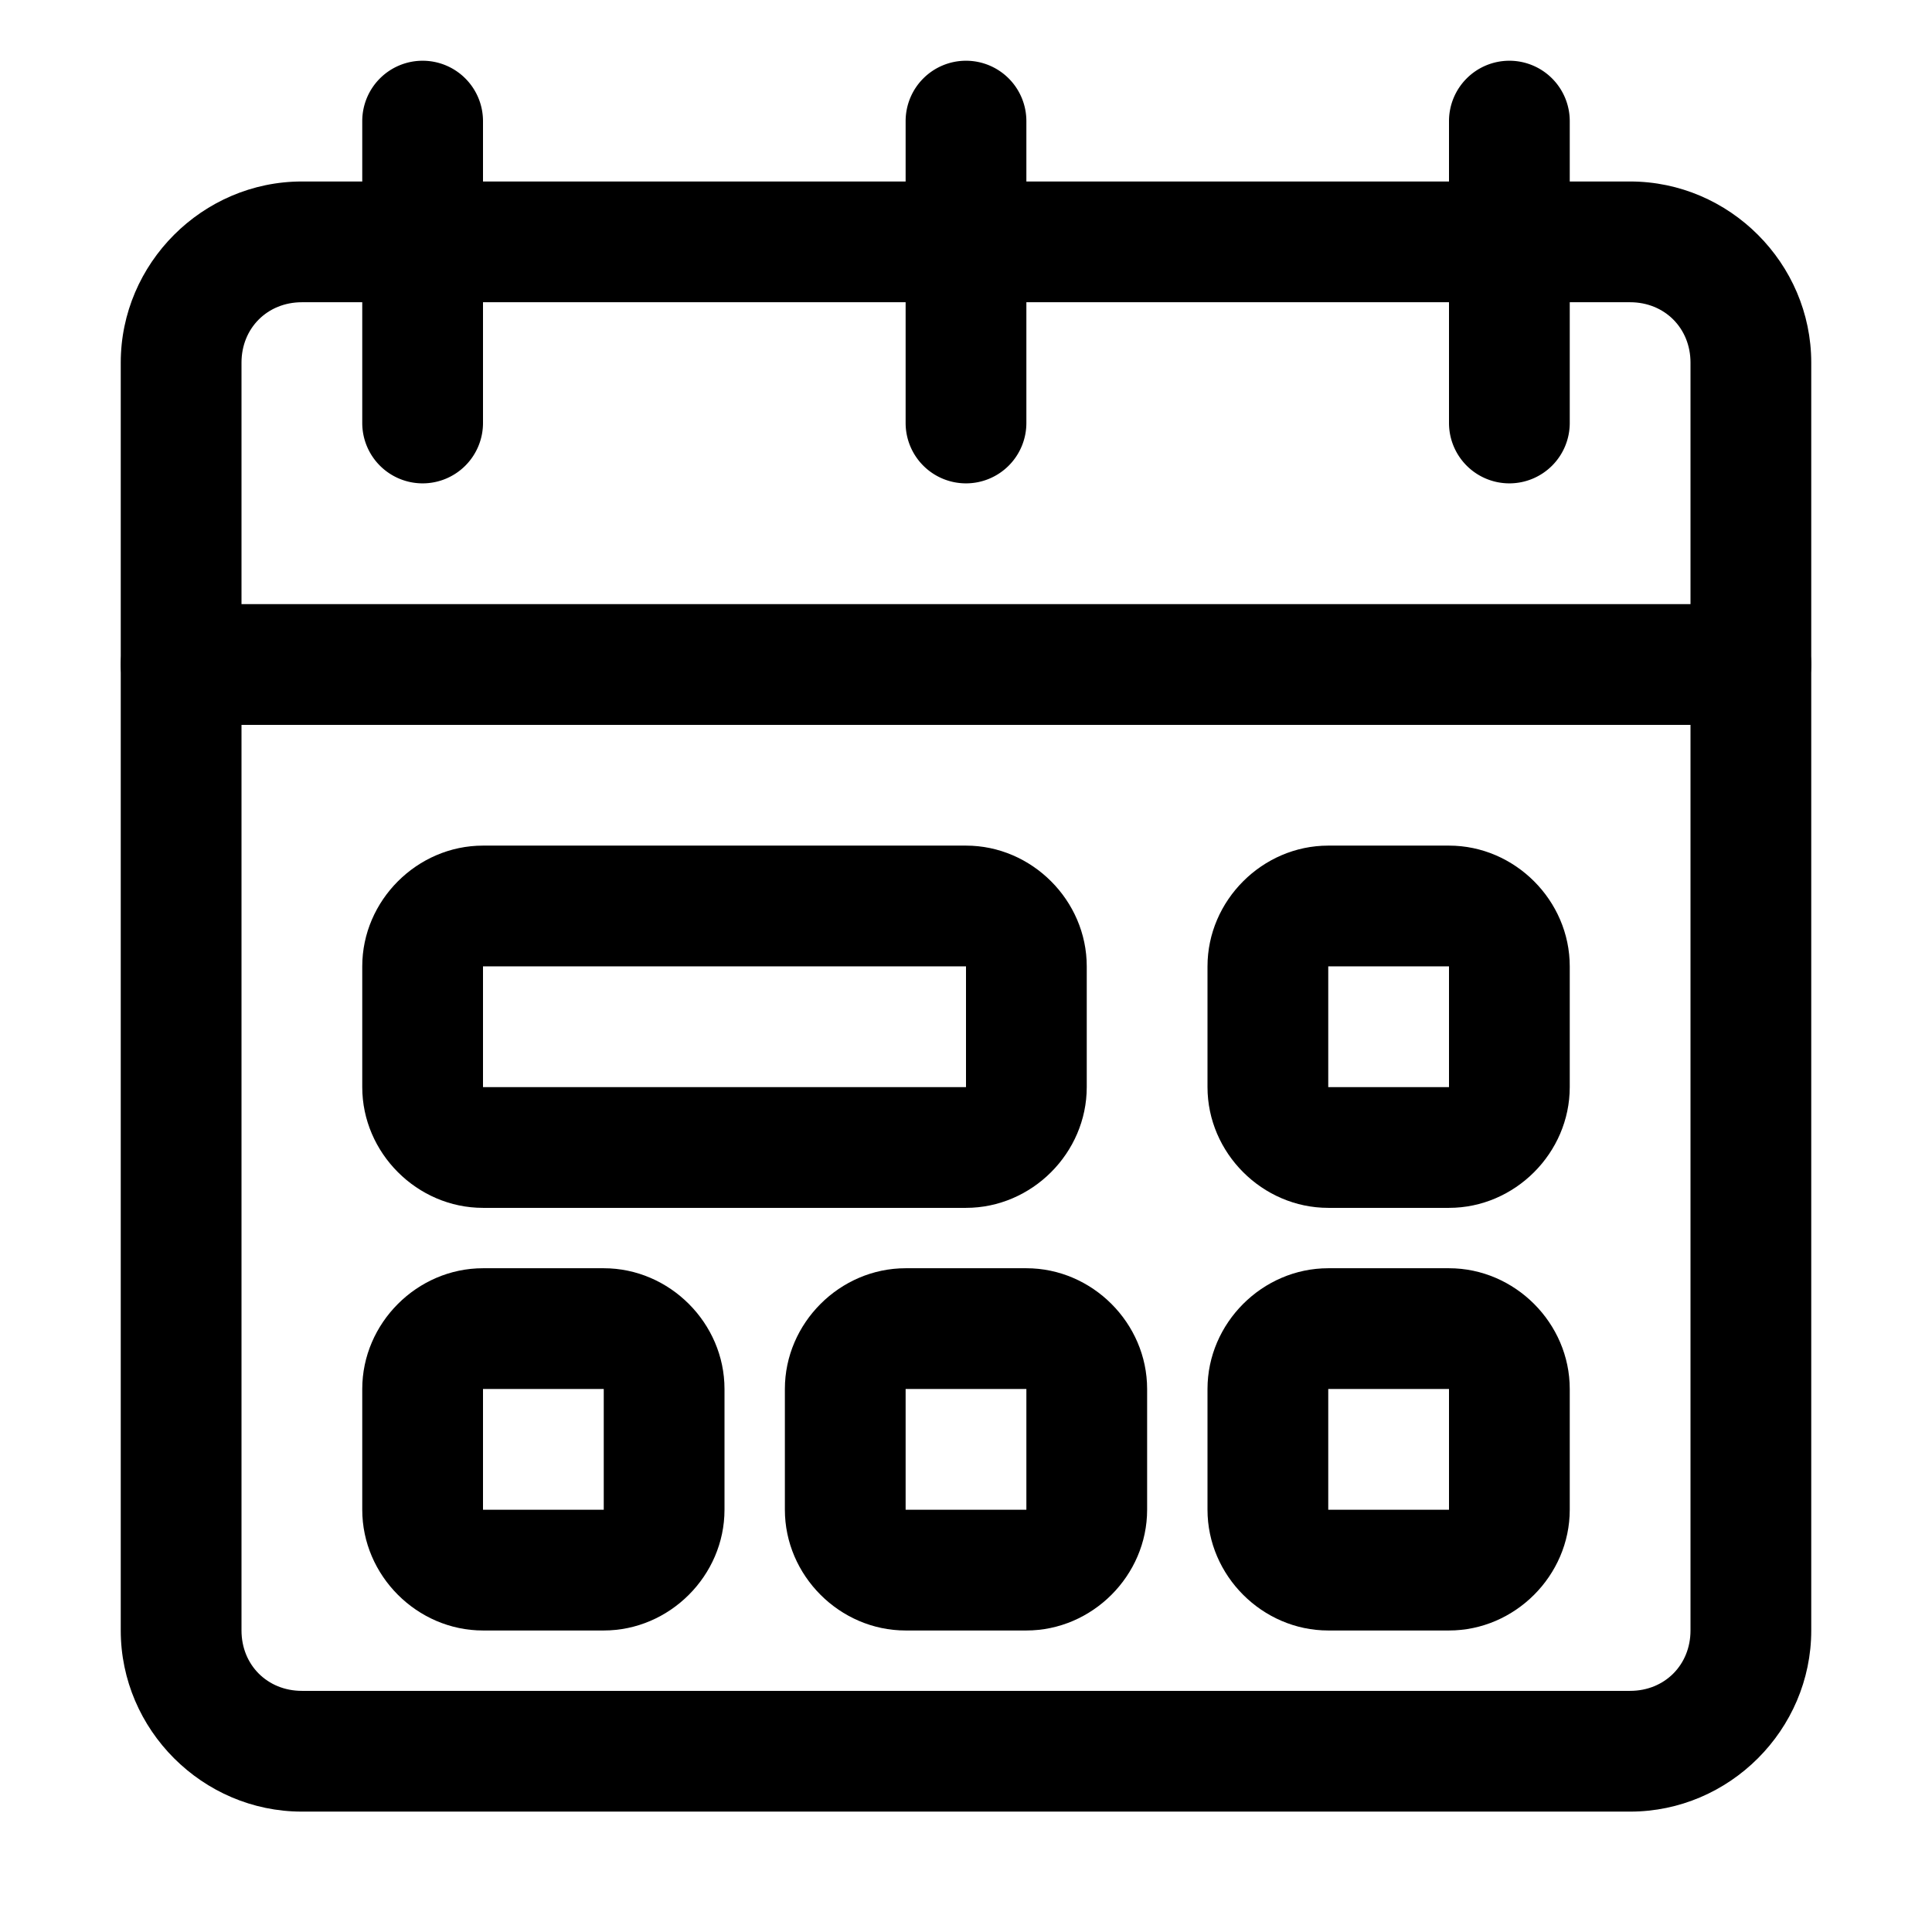
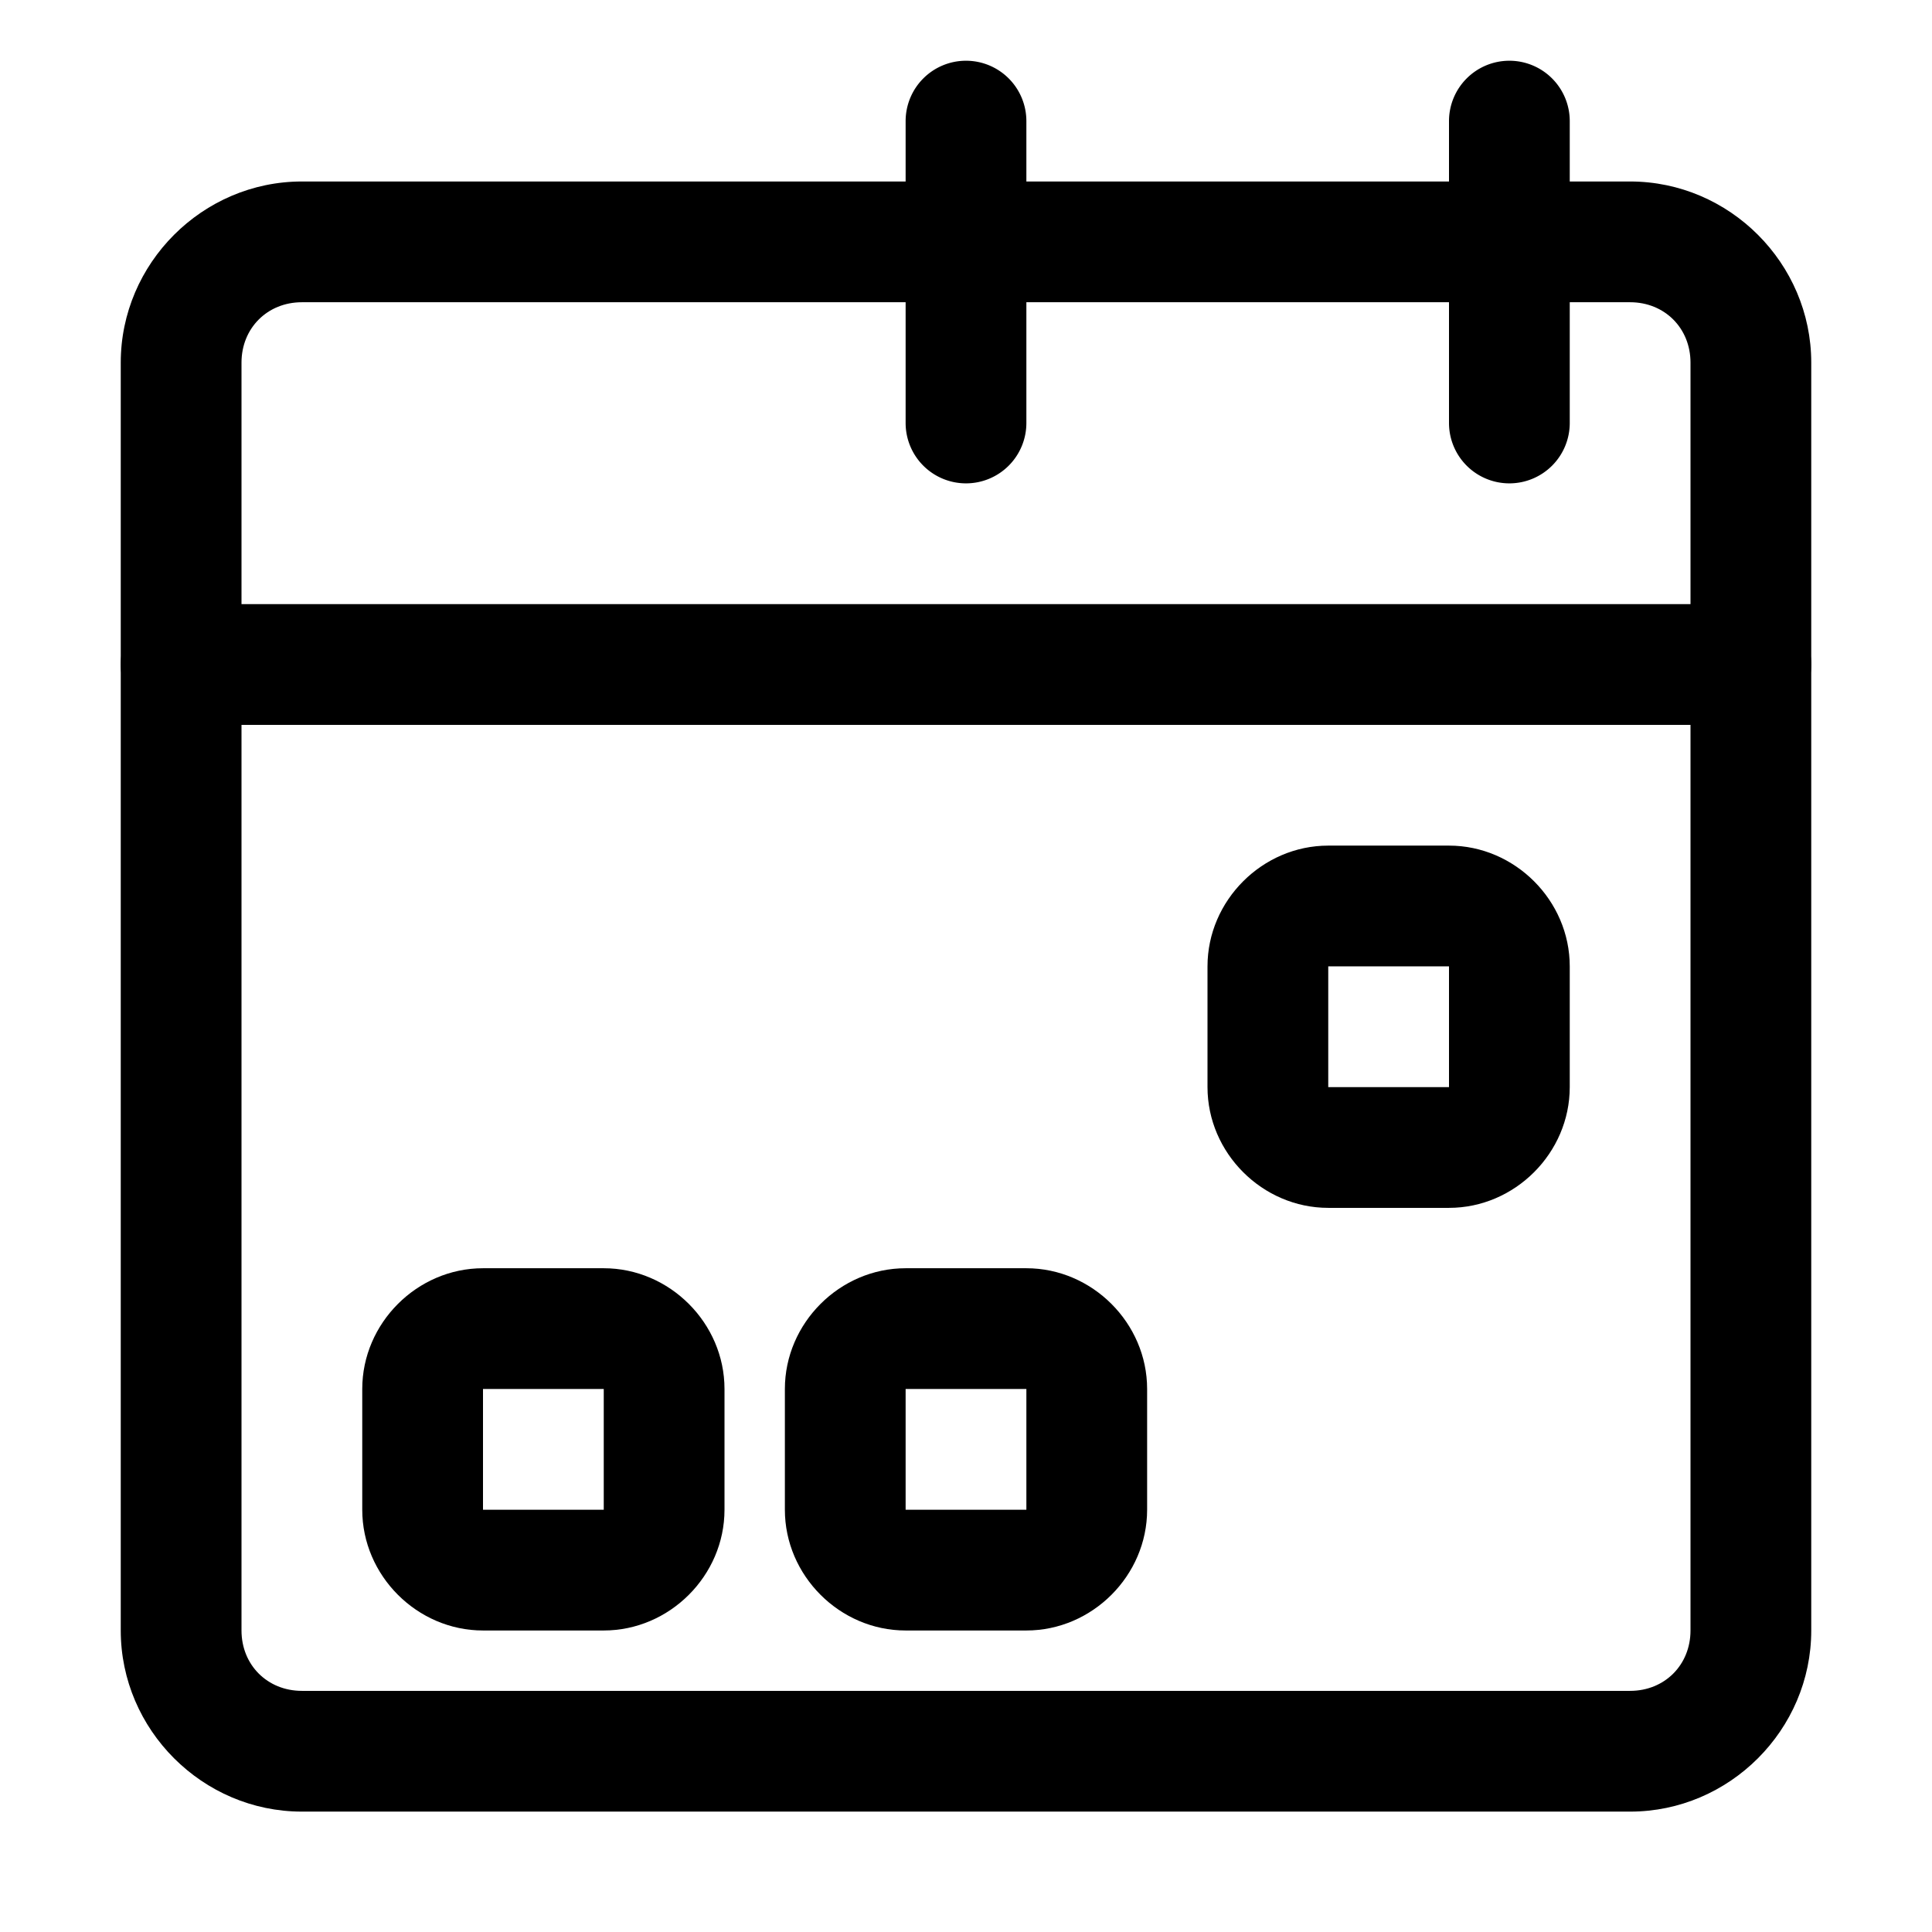
<svg xmlns="http://www.w3.org/2000/svg" width="800px" height="800px" viewBox="0 0 32 32" id="svg5" version="1.1">
  <defs id="defs2" />
  <g id="layer1" transform="translate(-348,-148)">
    <path d="m 353,151.006 c -1.645,0 -3,1.355 -3,3 v 21 c 0,1.645 1.355,3 3,3 h 22 c 1.645,0 3,-1.355 3,-3 v -21 c 0,-1.645 -1.355,-3 -3,-3 z m 0,2 h 22 c 0.571,0 1,0.429 1,1 v 21 c 0,0.571 -0.429,1 -1,1 h -22 c -0.571,0 -1,-0.429 -1,-1 v -21 c 0,-0.571 0.429,-1 1,-1 z" id="rect16619" style="color:#000000;fill:#000000;fill-rule:evenodd;stroke-linecap:round;stroke-linejoin:round;stroke-miterlimit:4.1;-inkscape-stroke:none" />
    <path d="m 351,158.006 a 1,1 0 0 0 -1,1 1,1 0 0 0 1,1 h 26 a 1,1 0 0 0 1,-1 1,1 0 0 0 -1,-1 z" id="path24110" style="color:#000000;fill:#000000;fill-rule:evenodd;stroke-linecap:round;stroke-linejoin:round;stroke-miterlimit:4.1;-inkscape-stroke:none" />
-     <path d="m 355,149.006 a 1,1 0 0 0 -1,1 v 5 a 1,1 0 0 0 1,1 1,1 0 0 0 1,-1 v -5 a 1,1 0 0 0 -1,-1 z" id="path24112" style="color:#000000;fill:#000000;fill-rule:evenodd;stroke-linecap:round;stroke-linejoin:round;stroke-miterlimit:4.1;-inkscape-stroke:none" />
    <path d="m 364,149.006 a 1,1 0 0 0 -1,1 v 5 a 1,1 0 0 0 1,1 1,1 0 0 0 1,-1 v -5 a 1,1 0 0 0 -1,-1 z" id="path24114" style="color:#000000;fill:#000000;fill-rule:evenodd;stroke-linecap:round;stroke-linejoin:round;stroke-miterlimit:4.1;-inkscape-stroke:none" />
    <path d="m 373,149.006 a 1,1 0 0 0 -1,1 v 5 a 1,1 0 0 0 1,1 1,1 0 0 0 1,-1 v -5 a 1,1 0 0 0 -1,-1 z" id="path24116" style="color:#000000;fill:#000000;fill-rule:evenodd;stroke-linecap:round;stroke-linejoin:round;stroke-miterlimit:4.1;-inkscape-stroke:none" />
-     <path d="m 356,162.006 c -1.091,0 -2,0.909 -2,2 v 2 c 0,1.091 0.909,2 2,2 h 8 c 1.091,0 2,-0.909 2,-2 v -2 c 0,-1.091 -0.909,-2 -2,-2 z m 0,2 h 8 v 2 h -8 z" id="rect24120" style="color:#000000;fill:#000000;fill-rule:evenodd;stroke-linecap:round;stroke-linejoin:round;stroke-miterlimit:4.1;-inkscape-stroke:none" />
    <path d="m 370,162.006 c -1.091,0 -2,0.909 -2,2 v 2 c 0,1.091 0.909,2 2,2 h 2 c 1.091,0 2,-0.909 2,-2 v -2 c 0,-1.091 -0.909,-2 -2,-2 z m 0,2 h 2 v 2 h -2 z" id="rect24122" style="color:#000000;fill:#000000;fill-rule:evenodd;stroke-linecap:round;stroke-linejoin:round;stroke-miterlimit:4.1;-inkscape-stroke:none" />
    <path d="m 363,169.006 c -1.091,0 -2,0.909 -2,2 v 2 c 0,1.091 0.909,2 2,2 h 2 c 1.091,0 2,-0.909 2,-2 v -2 c 0,-1.091 -0.909,-2 -2,-2 z m 0,2 h 2 v 2 h -2 z" id="rect24124" style="color:#000000;fill:#000000;fill-rule:evenodd;stroke-linecap:round;stroke-linejoin:round;stroke-miterlimit:4.1;-inkscape-stroke:none" />
    <path d="m 356,169.006 c -1.091,0 -2,0.909 -2,2 v 2 c 0,1.091 0.909,2 2,2 h 2 c 1.091,0 2,-0.909 2,-2 v -2 c 0,-1.091 -0.909,-2 -2,-2 z m 0,2 h 2 v 2 h -2 z" id="rect24126" style="color:#000000;fill:#000000;fill-rule:evenodd;stroke-linecap:round;stroke-linejoin:round;stroke-miterlimit:4.1;-inkscape-stroke:none" />
-     <path d="m 370,169.006 c -1.091,0 -2,0.909 -2,2 v 2 c 0,1.091 0.909,2 2,2 h 2 c 1.091,0 2,-0.909 2,-2 v -2 c 0,-1.091 -0.909,-2 -2,-2 z m 0,2 h 2 v 2 h -2 z" id="rect24128" style="color:#000000;fill:#000000;fill-rule:evenodd;stroke-linecap:round;stroke-linejoin:round;stroke-miterlimit:4.1;-inkscape-stroke:none" />
  </g>
</svg>